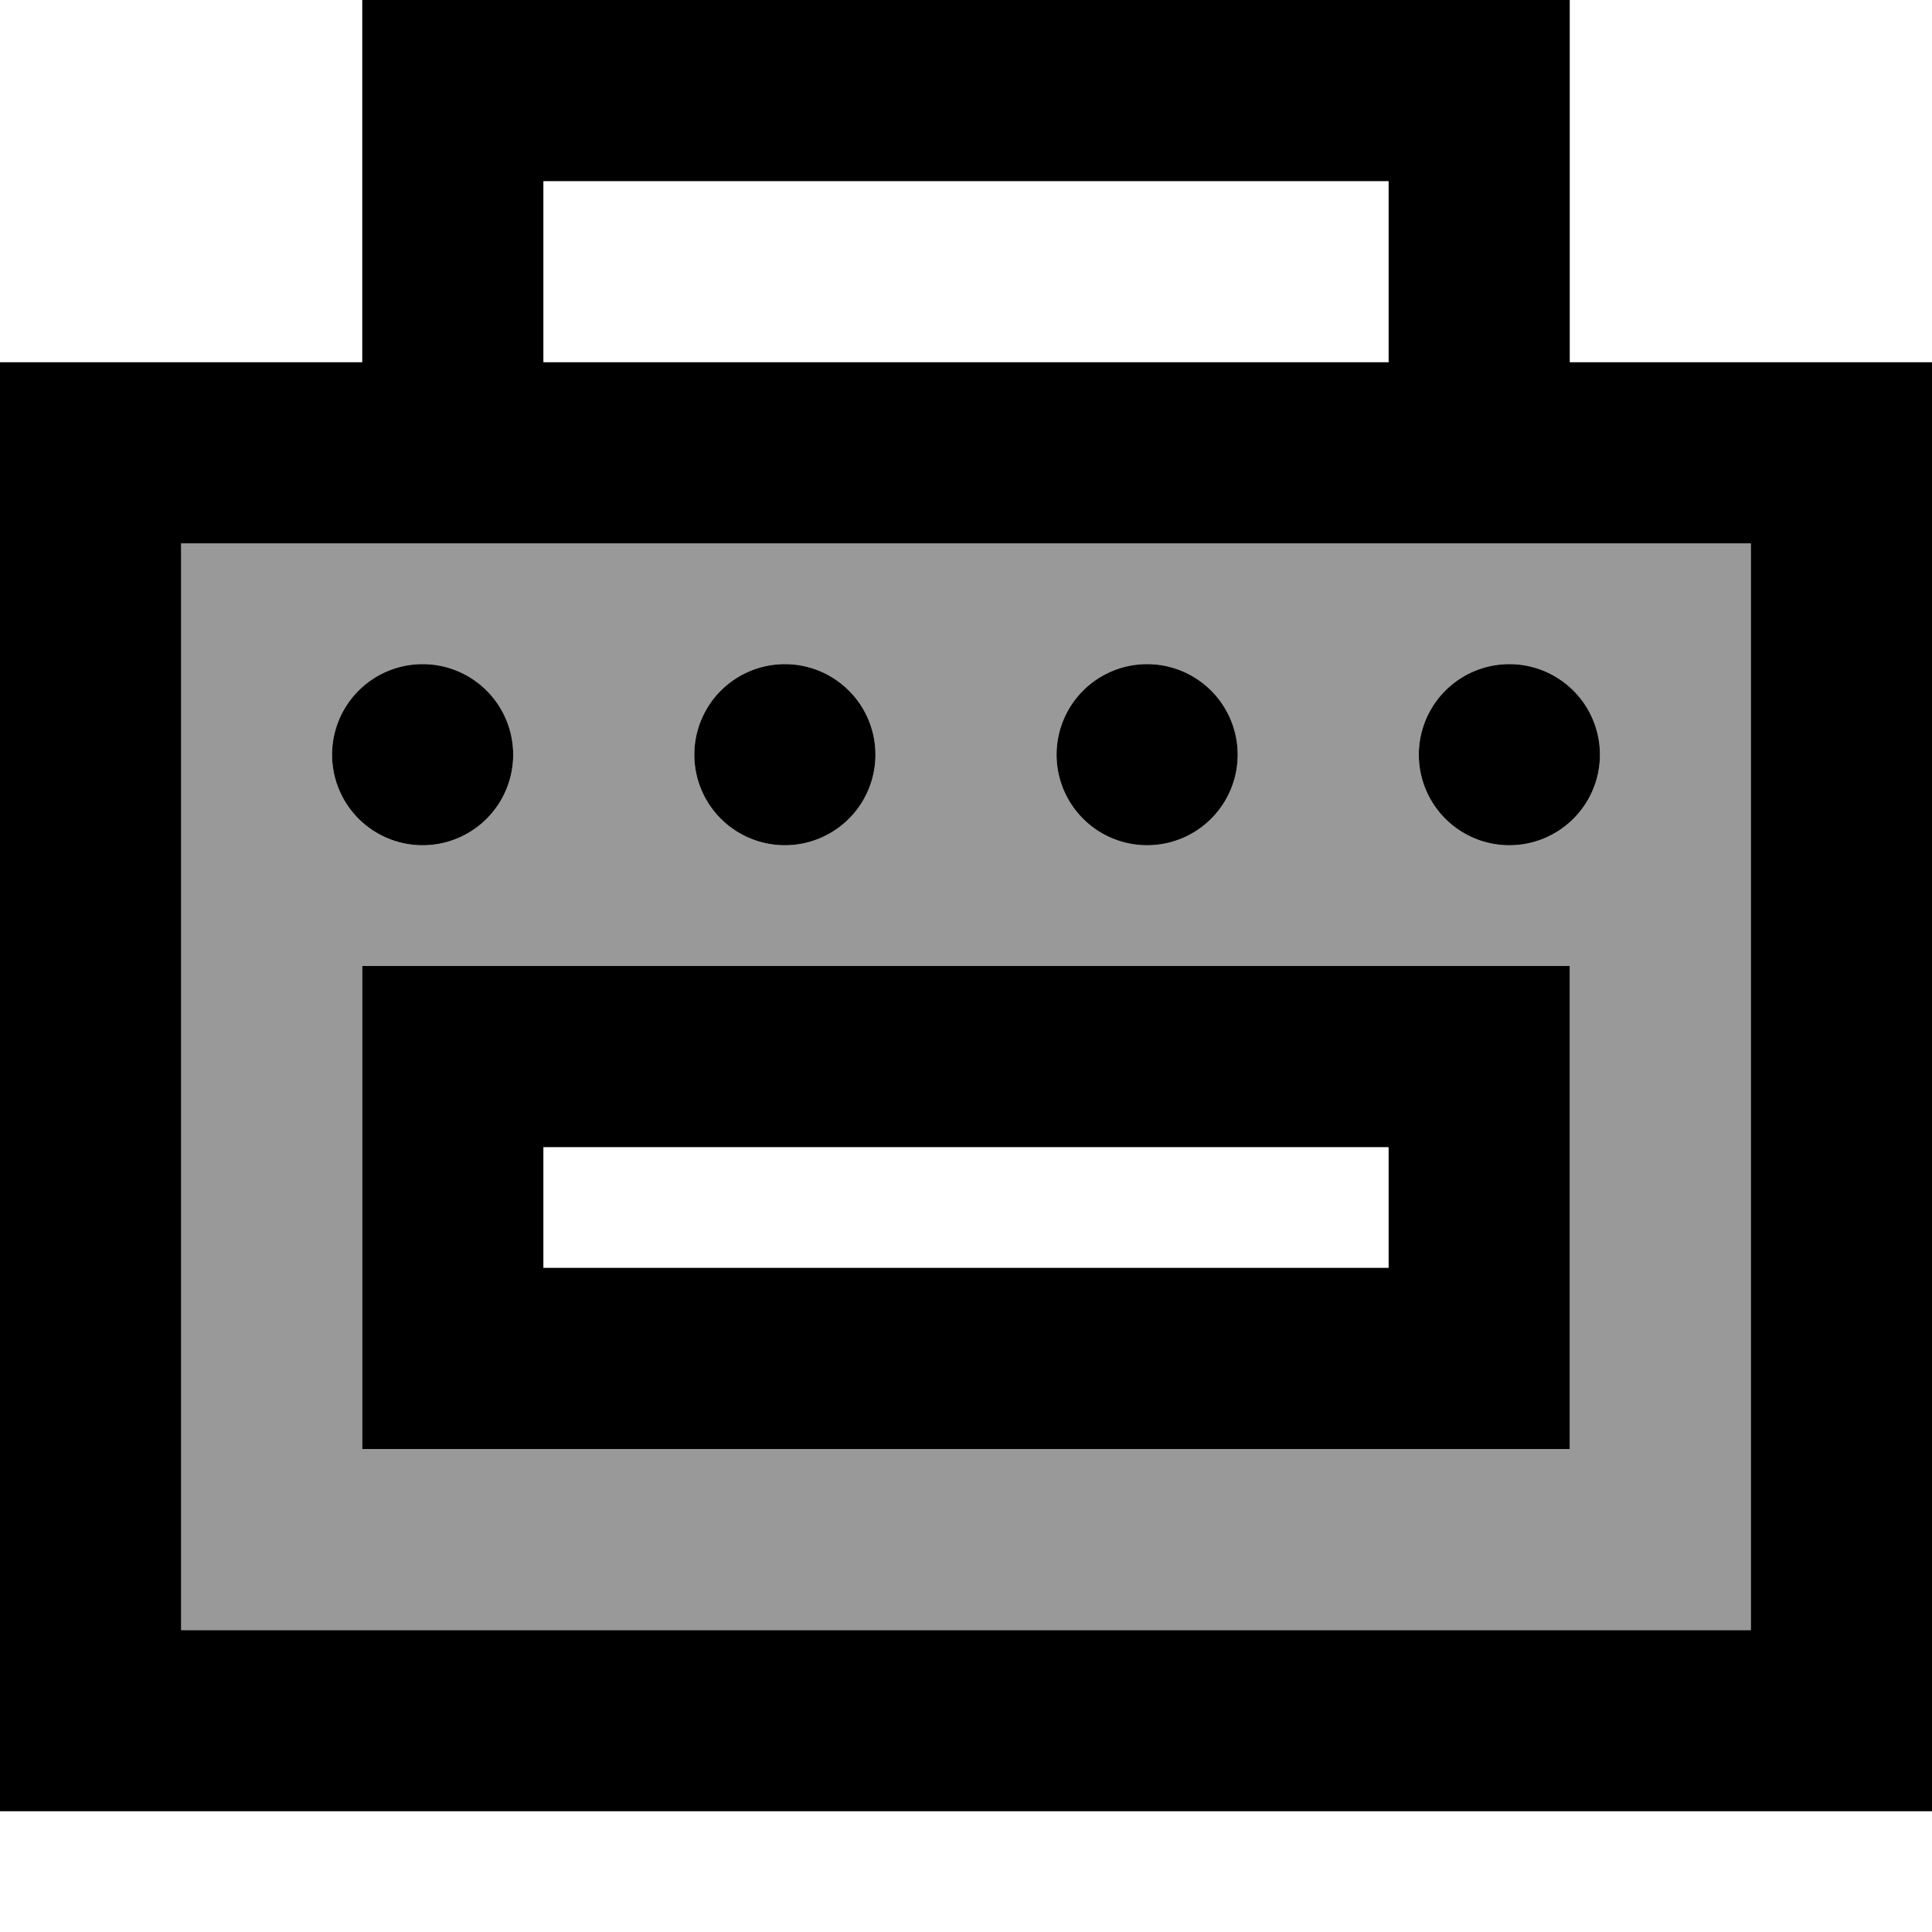
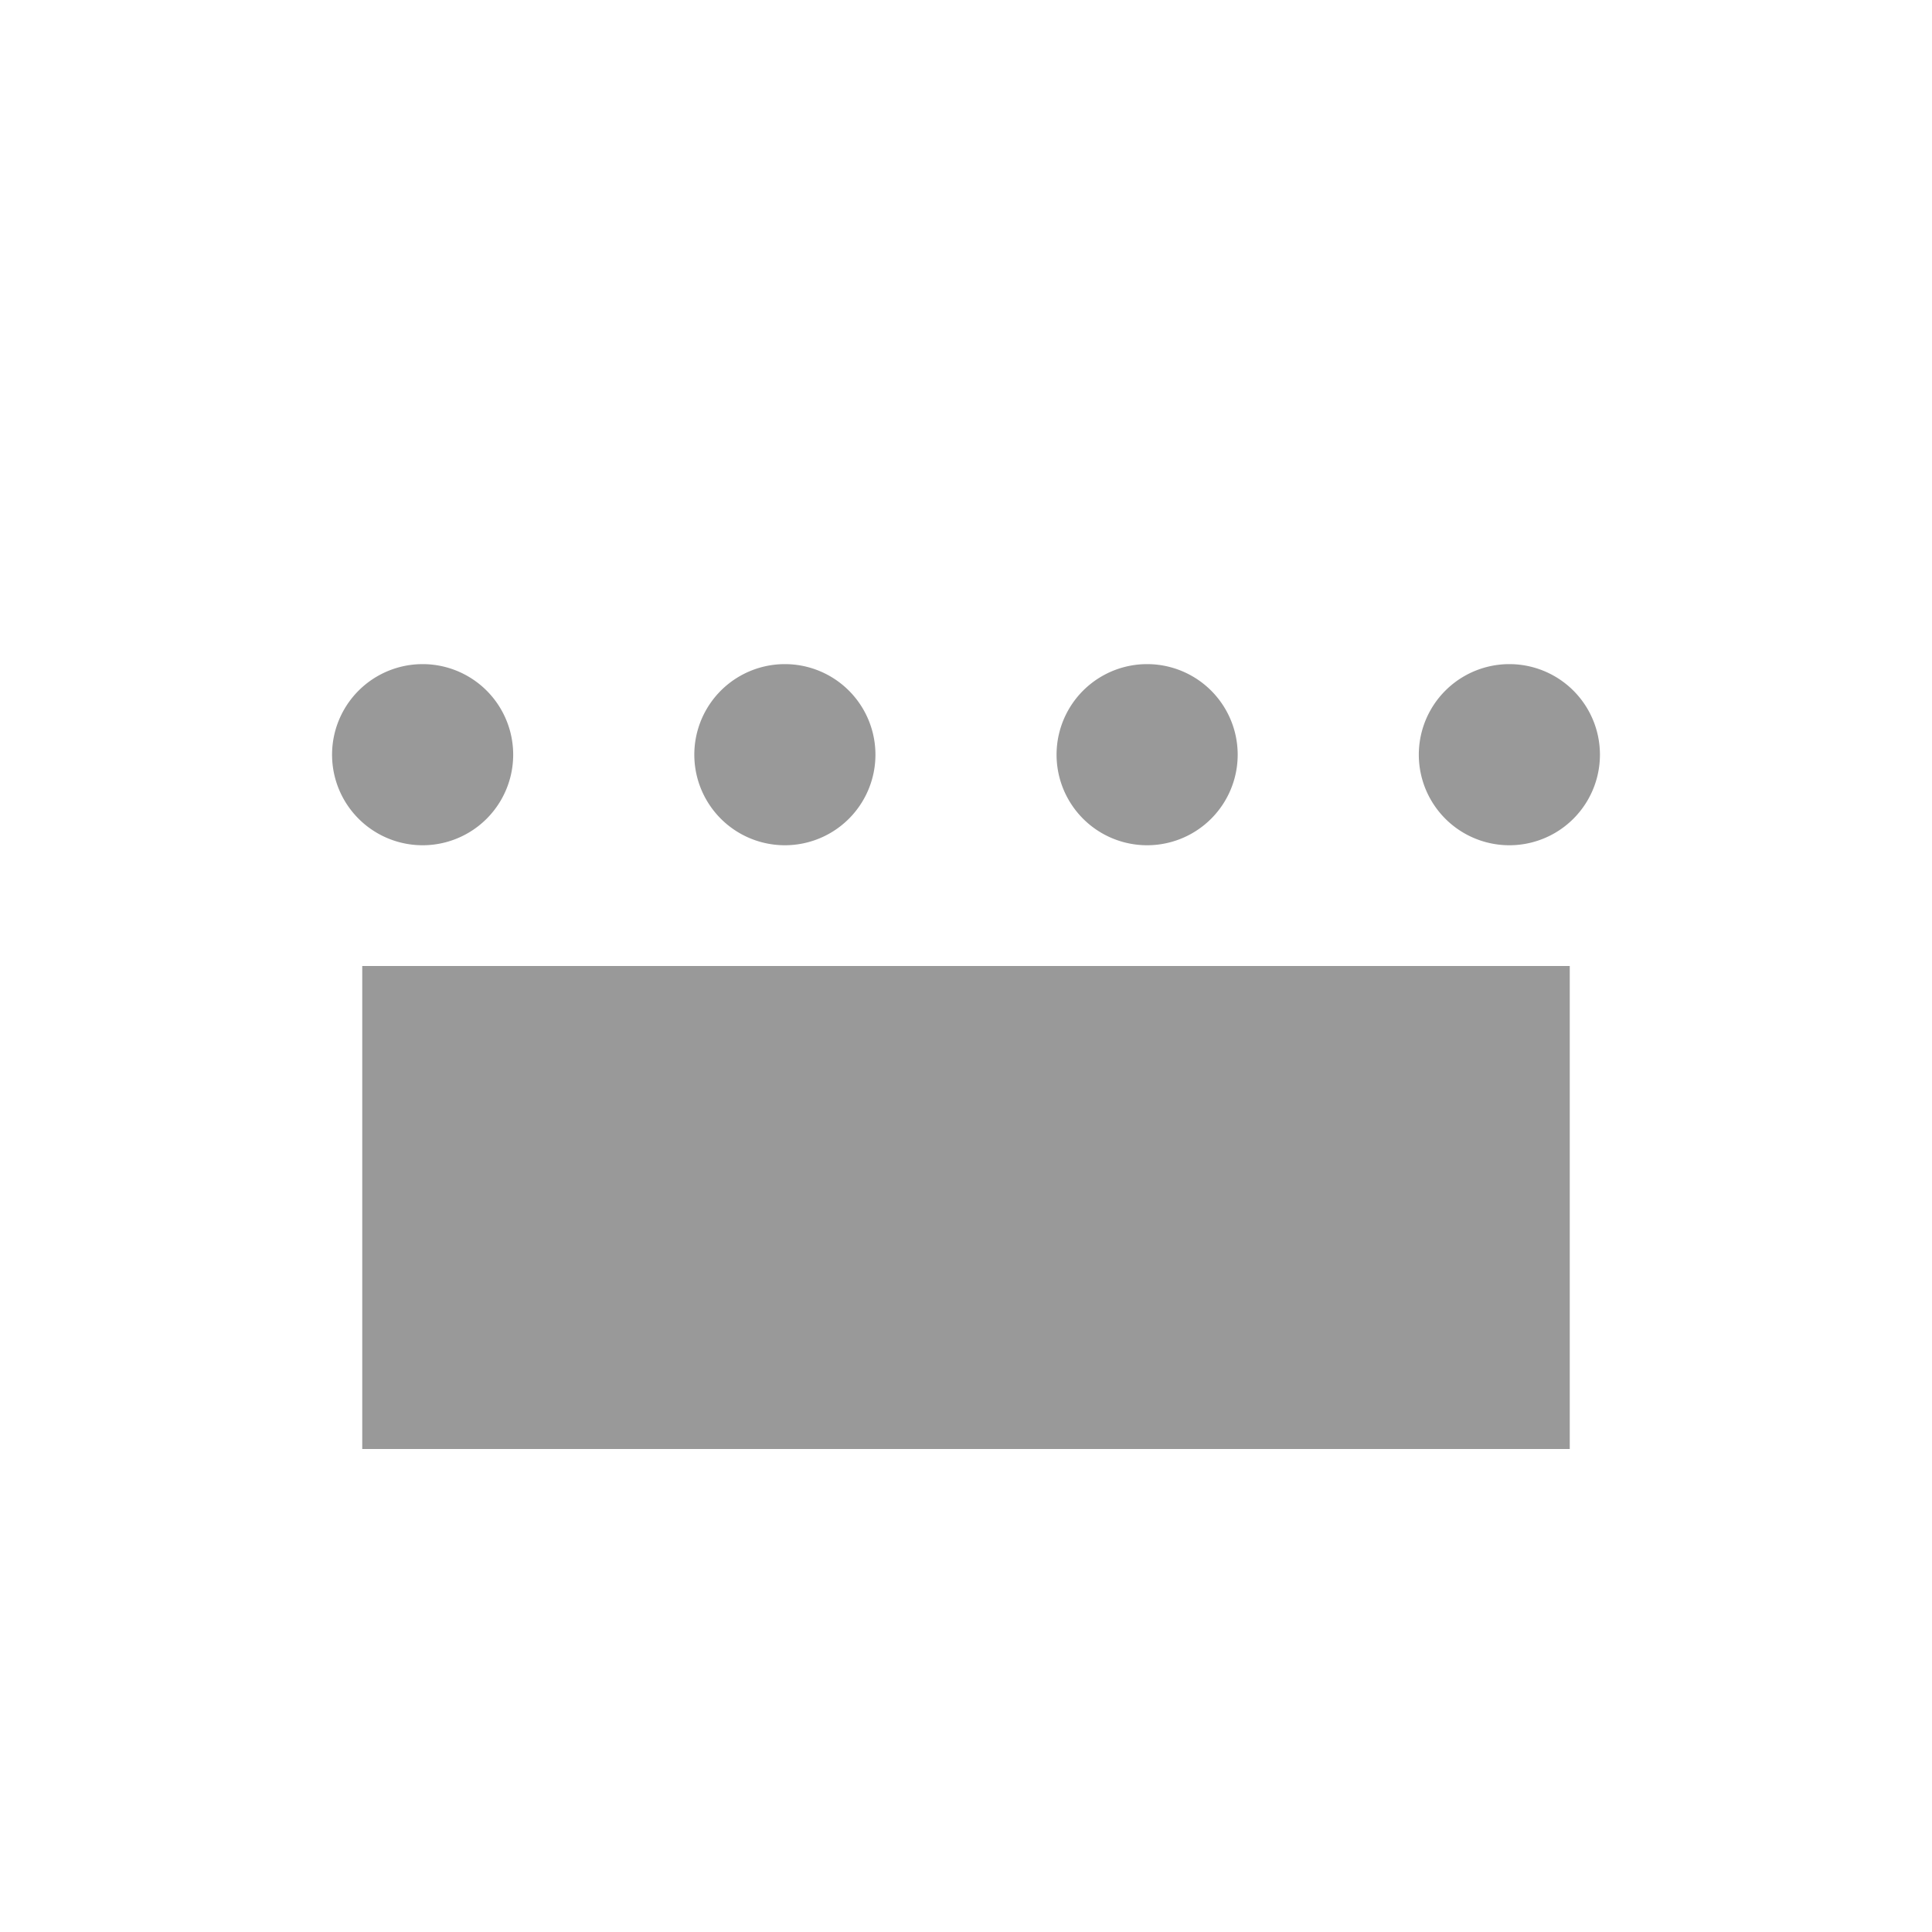
<svg xmlns="http://www.w3.org/2000/svg" viewBox="0 0 512 512">
-   <path style="fill:currentColor;opacity:.4" d="M48 144l0 288 416 0 0-288-416 0zm88 56a24 24 0 1 1 -48 0 24 24 0 1 1 48 0zM96 256l320 0 0 128-320 0 0-128zm136-56a24 24 0 1 1 -48 0 24 24 0 1 1 48 0zm96 0a24 24 0 1 1 -48 0 24 24 0 1 1 48 0zm96 0a24 24 0 1 1 -48 0 24 24 0 1 1 48 0z" />
-   <path style="fill:currentColor;opacity:1" d="M96 0l320 0 0 96 96 0 0 384-512 0 0-384 96 0 0-96zM368 48l-224 0 0 48 224 0 0-48zm96 96l-416 0 0 288 416 0 0-288zM144 304l0 32 224 0 0-32-224 0zM96 256l320 0 0 128-320 0 0-128zm-8-56a24 24 0 1 1 48 0 24 24 0 1 1 -48 0zm120-24a24 24 0 1 1 0 48 24 24 0 1 1 0-48zm72 24a24 24 0 1 1 48 0 24 24 0 1 1 -48 0zm120-24a24 24 0 1 1 0 48 24 24 0 1 1 0-48z" />
+   <path style="fill:currentColor;opacity:.4" d="M48 144zm88 56a24 24 0 1 1 -48 0 24 24 0 1 1 48 0zM96 256l320 0 0 128-320 0 0-128zm136-56a24 24 0 1 1 -48 0 24 24 0 1 1 48 0zm96 0a24 24 0 1 1 -48 0 24 24 0 1 1 48 0zm96 0a24 24 0 1 1 -48 0 24 24 0 1 1 48 0z" />
</svg>